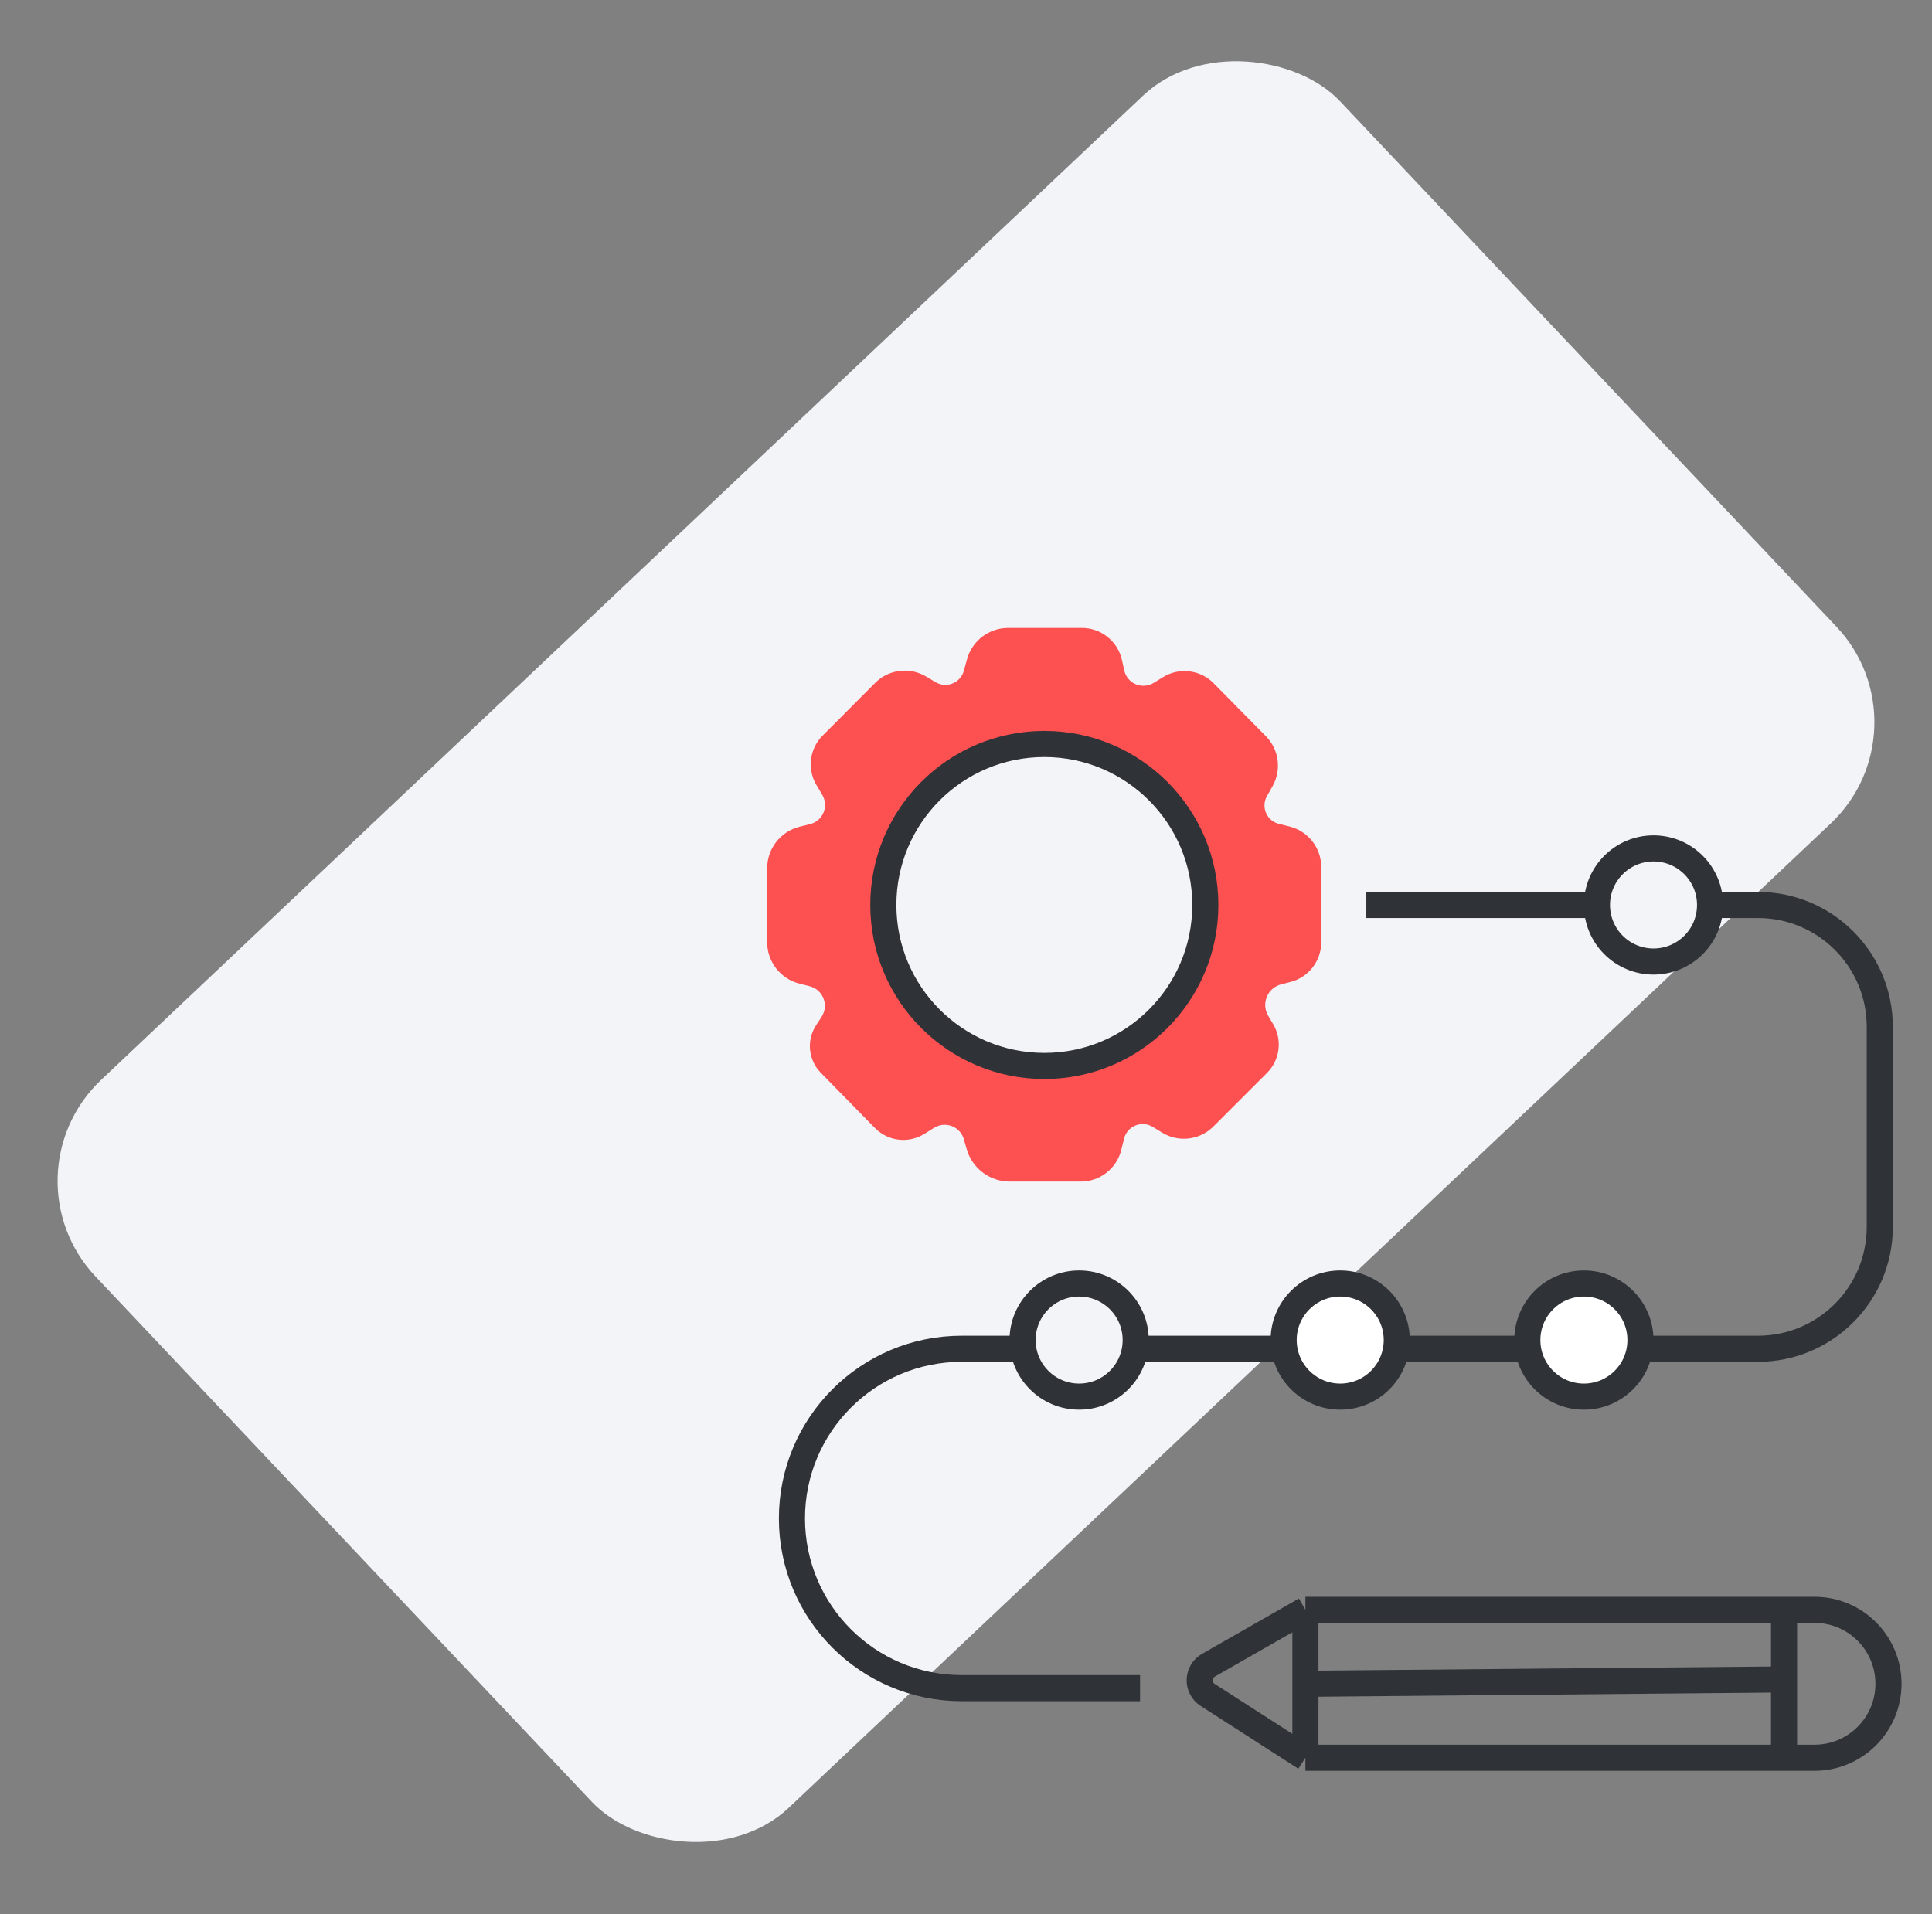
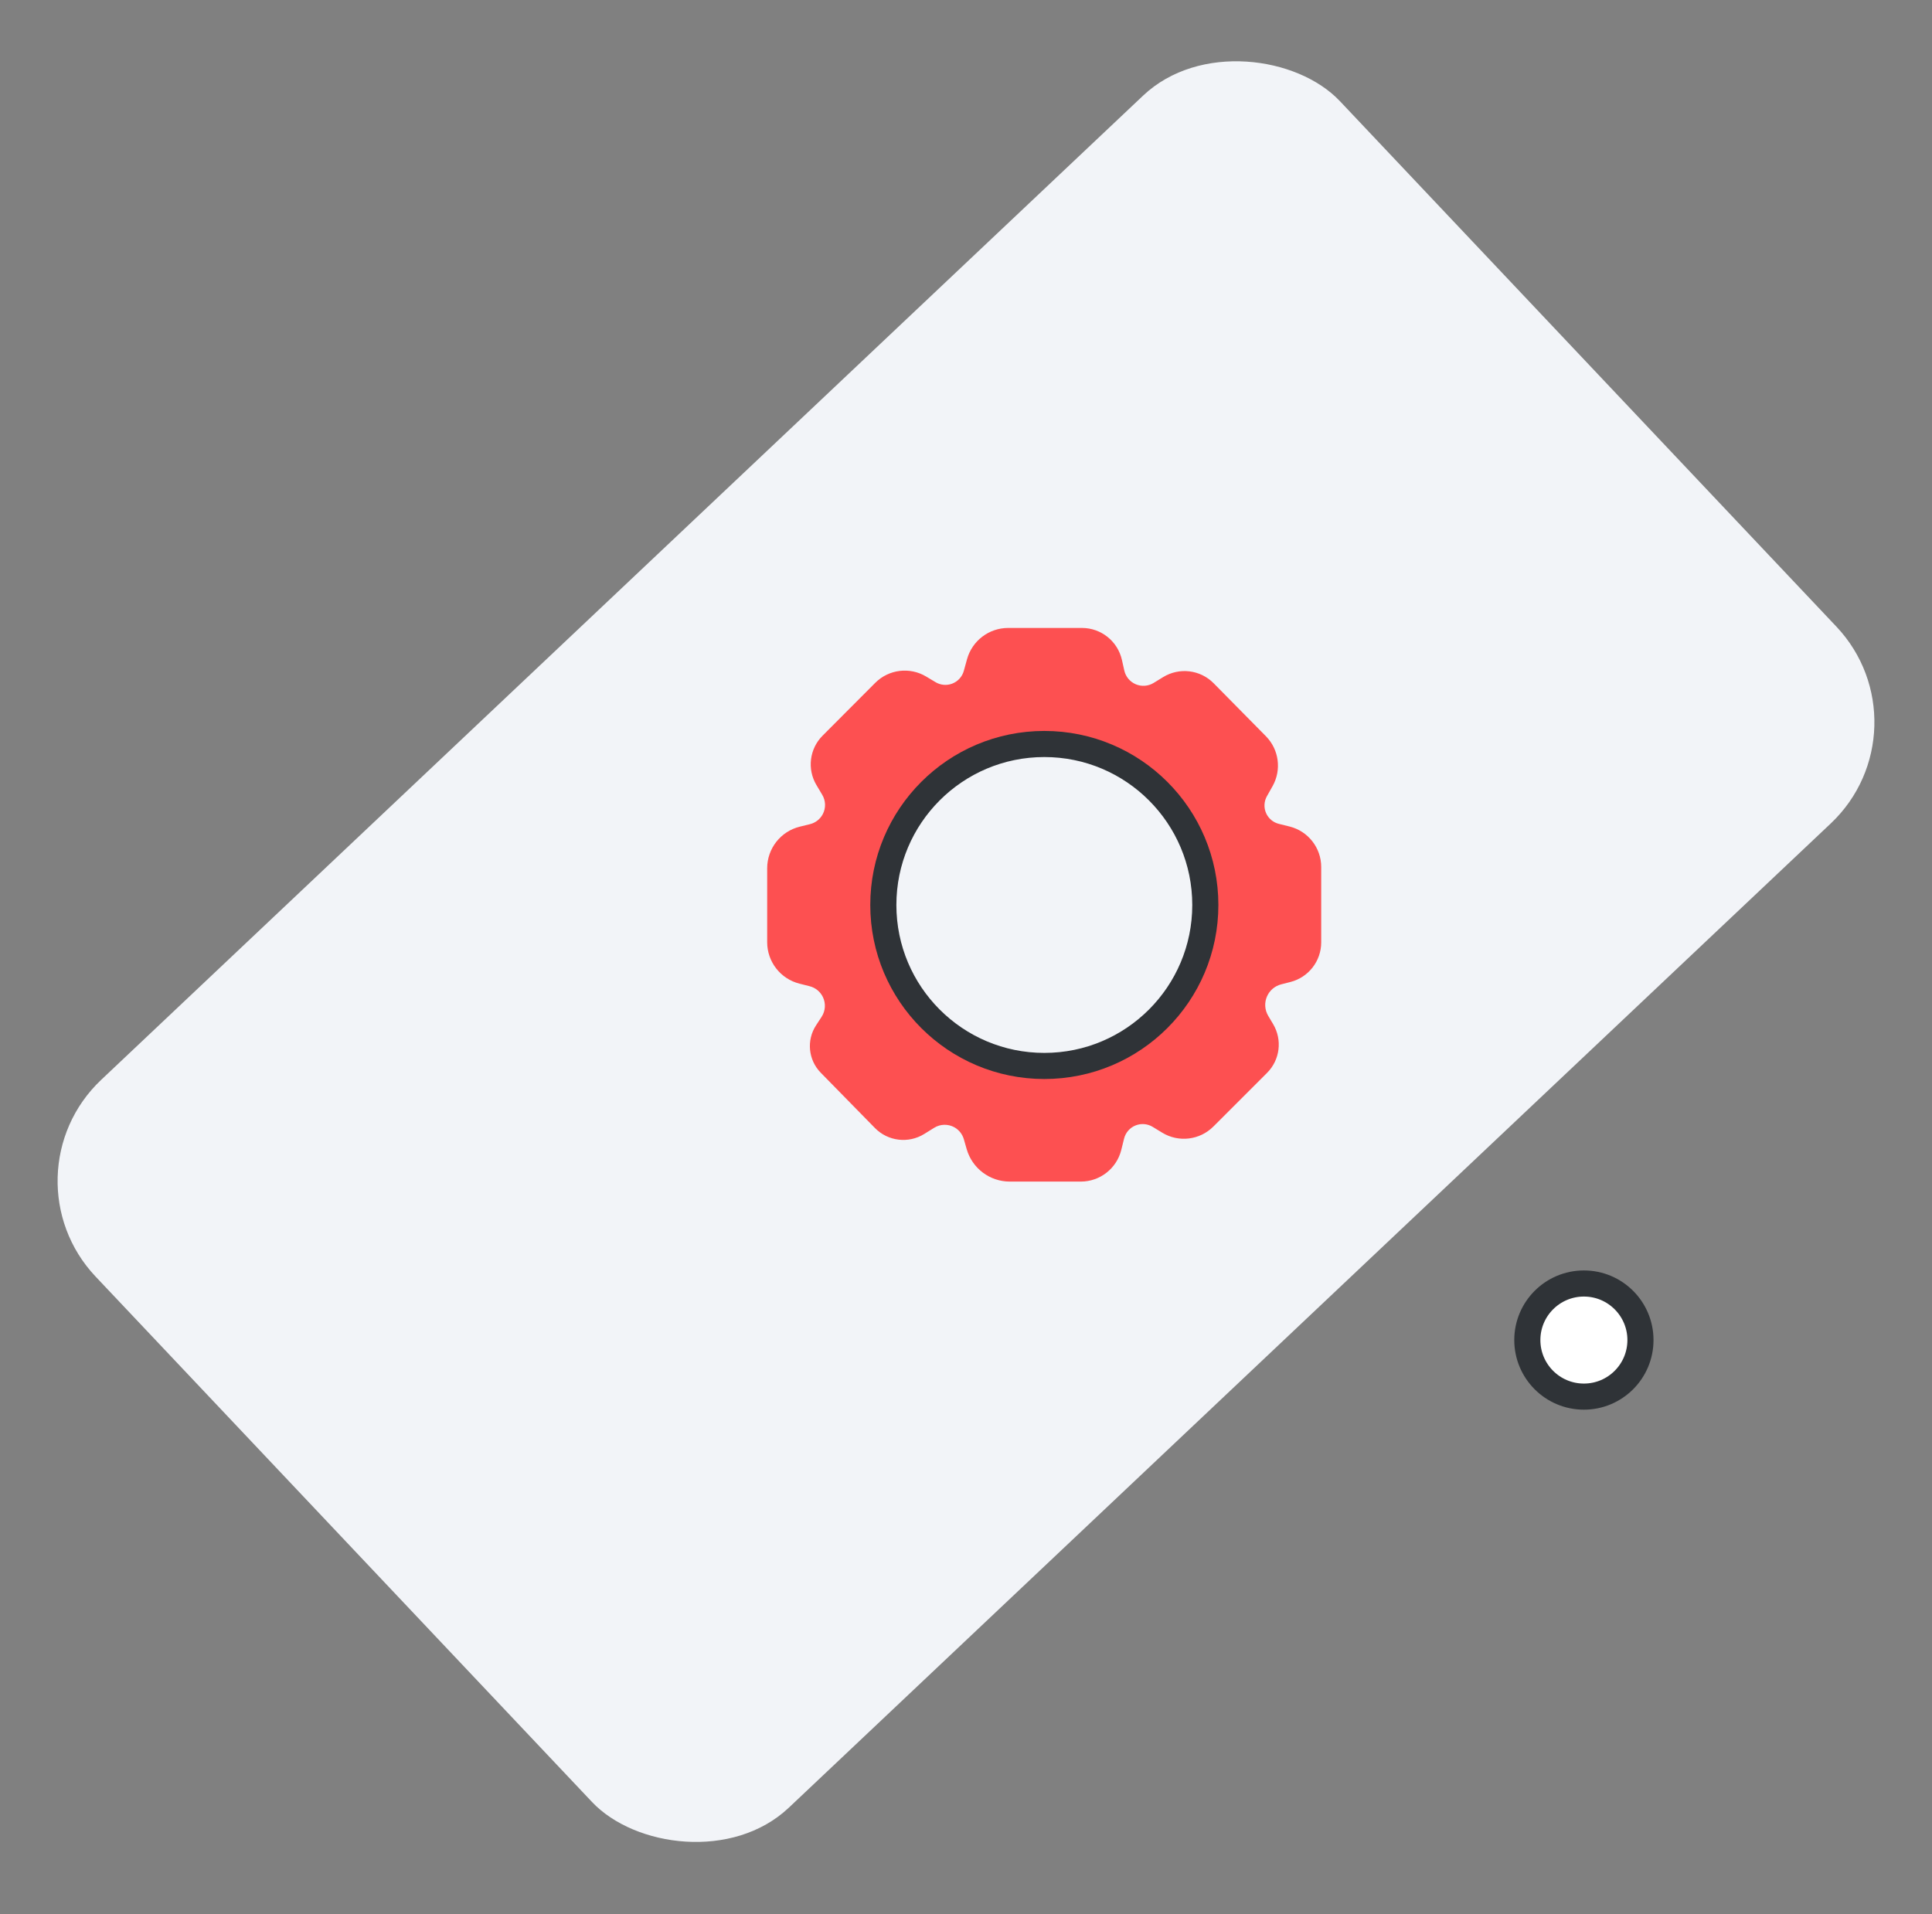
<svg xmlns="http://www.w3.org/2000/svg" width="111" height="110" viewBox="0 0 111 110" fill="none">
  <rect x="0" y="0" width="111" height="110" fill="#808080" stroke="none" />
  <rect y="67.539" width="98.349" height="57.532" rx="8" transform="rotate(-43.372 0 67.539)" fill="#F2F4F8" />
  <path d="M55.558 37.883L55.375 38.547C55.282 38.885 55.032 39.159 54.703 39.283C54.389 39.402 54.038 39.37 53.75 39.197L53.212 38.875C52.269 38.309 51.061 38.458 50.284 39.238L47.259 42.273C46.508 43.026 46.363 44.193 46.906 45.107L47.242 45.672C47.441 46.008 47.455 46.421 47.278 46.769C47.128 47.062 46.858 47.277 46.538 47.356L45.949 47.501C44.849 47.772 44.077 48.759 44.077 49.892V54.139C44.077 55.263 44.84 56.244 45.93 56.52L46.517 56.669C46.85 56.753 47.128 56.981 47.278 57.29C47.454 57.656 47.426 58.089 47.203 58.429L46.887 58.913C46.325 59.772 46.437 60.906 47.155 61.639L50.268 64.816C51.016 65.579 52.194 65.721 53.102 65.157L53.672 64.803C54.025 64.583 54.47 64.573 54.833 64.775C55.097 64.923 55.292 65.169 55.376 65.46L55.539 66.028C55.855 67.133 56.866 67.894 58.015 67.894H62.096C63.196 67.894 64.155 67.144 64.421 66.076L64.582 65.425C64.669 65.077 64.918 64.793 65.252 64.664C65.572 64.539 65.932 64.571 66.225 64.75L66.771 65.083C67.714 65.659 68.929 65.514 69.711 64.733L72.797 61.647C73.54 60.904 73.684 59.752 73.147 58.848L72.862 58.368C72.659 58.026 72.635 57.607 72.798 57.244C72.95 56.904 73.25 56.652 73.611 56.56L74.139 56.425C75.18 56.16 75.908 55.222 75.908 54.148V49.817C75.908 48.717 75.158 47.758 74.09 47.492L73.474 47.339C73.151 47.259 72.882 47.035 72.745 46.731C72.603 46.416 72.619 46.052 72.788 45.751L73.115 45.17C73.64 44.236 73.483 43.066 72.73 42.303L69.729 39.26C68.961 38.481 67.757 38.335 66.825 38.907L66.279 39.242C65.966 39.433 65.579 39.46 65.242 39.313C64.914 39.17 64.674 38.879 64.595 38.53L64.459 37.921C64.218 36.846 63.263 36.082 62.161 36.082H57.923C56.819 36.082 55.851 36.819 55.558 37.883Z" fill="#FD5051" />
  <circle cx="60" cy="52" r="9.25" fill="#F2F4F8" stroke="#2F3337" stroke-width="1.5" />
-   <path d="M78.5 52H101C104.866 52 108 55.134 108 59V70.5C108 74.366 104.866 77.5 101 77.5H55.25C49.865 77.5 45.5 81.865 45.5 87.25V87.25C45.5 92.635 49.865 97 55.25 97H65.5" stroke="#2F3337" stroke-width="1.5" />
-   <circle cx="95" cy="52" r="3.25" fill="#F2F4F8" stroke="#2F3337" stroke-width="1.5" />
  <circle cx="91" cy="77" r="3.25" fill="white" stroke="#2F3337" stroke-width="1.5" />
-   <circle cx="77" cy="77" r="3.25" fill="white" stroke="#2F3337" stroke-width="1.5" />
-   <circle cx="62" cy="77" r="3.25" fill="#F2F4F8" stroke="#2F3337" stroke-width="1.5" />
-   <path d="M75 92.5L69.431 95.682C68.78 96.055 68.755 96.986 69.387 97.391L75 101M75 92.5V96.75M75 92.5H102.5M75 101V96.75M75 101H102.5M75 96.75L102.5 96.5M102.5 96.5V92.5M102.5 96.5V101M102.5 92.5H104.25C106.597 92.5 108.5 94.403 108.5 96.75V96.75C108.5 99.097 106.597 101 104.25 101H102.5" stroke="#2F3337" stroke-width="1.5" />
</svg>